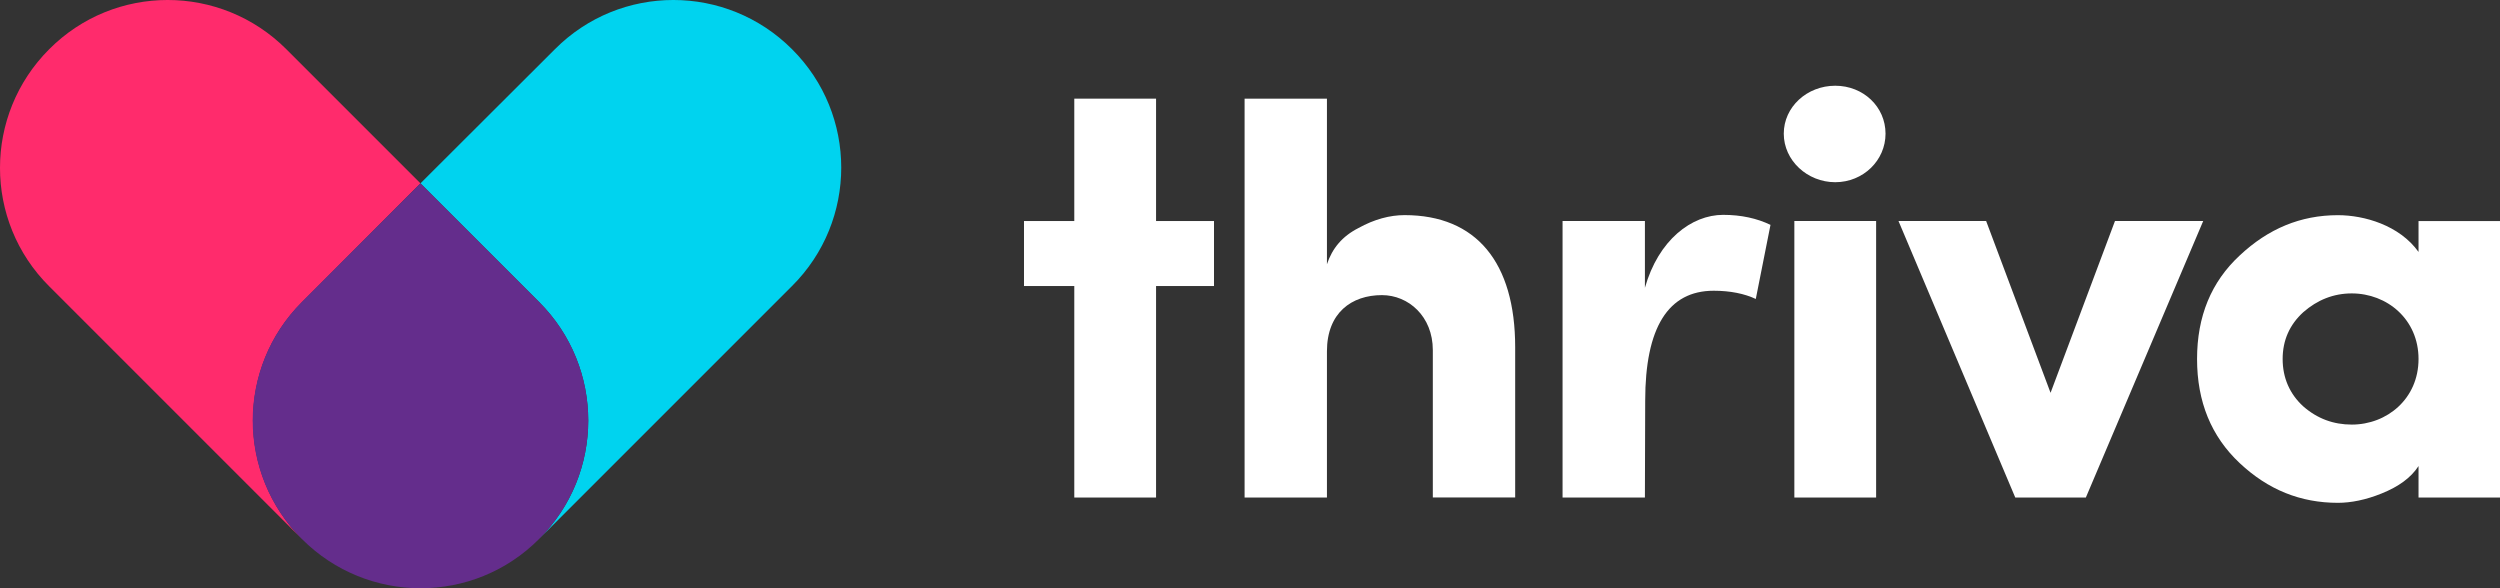
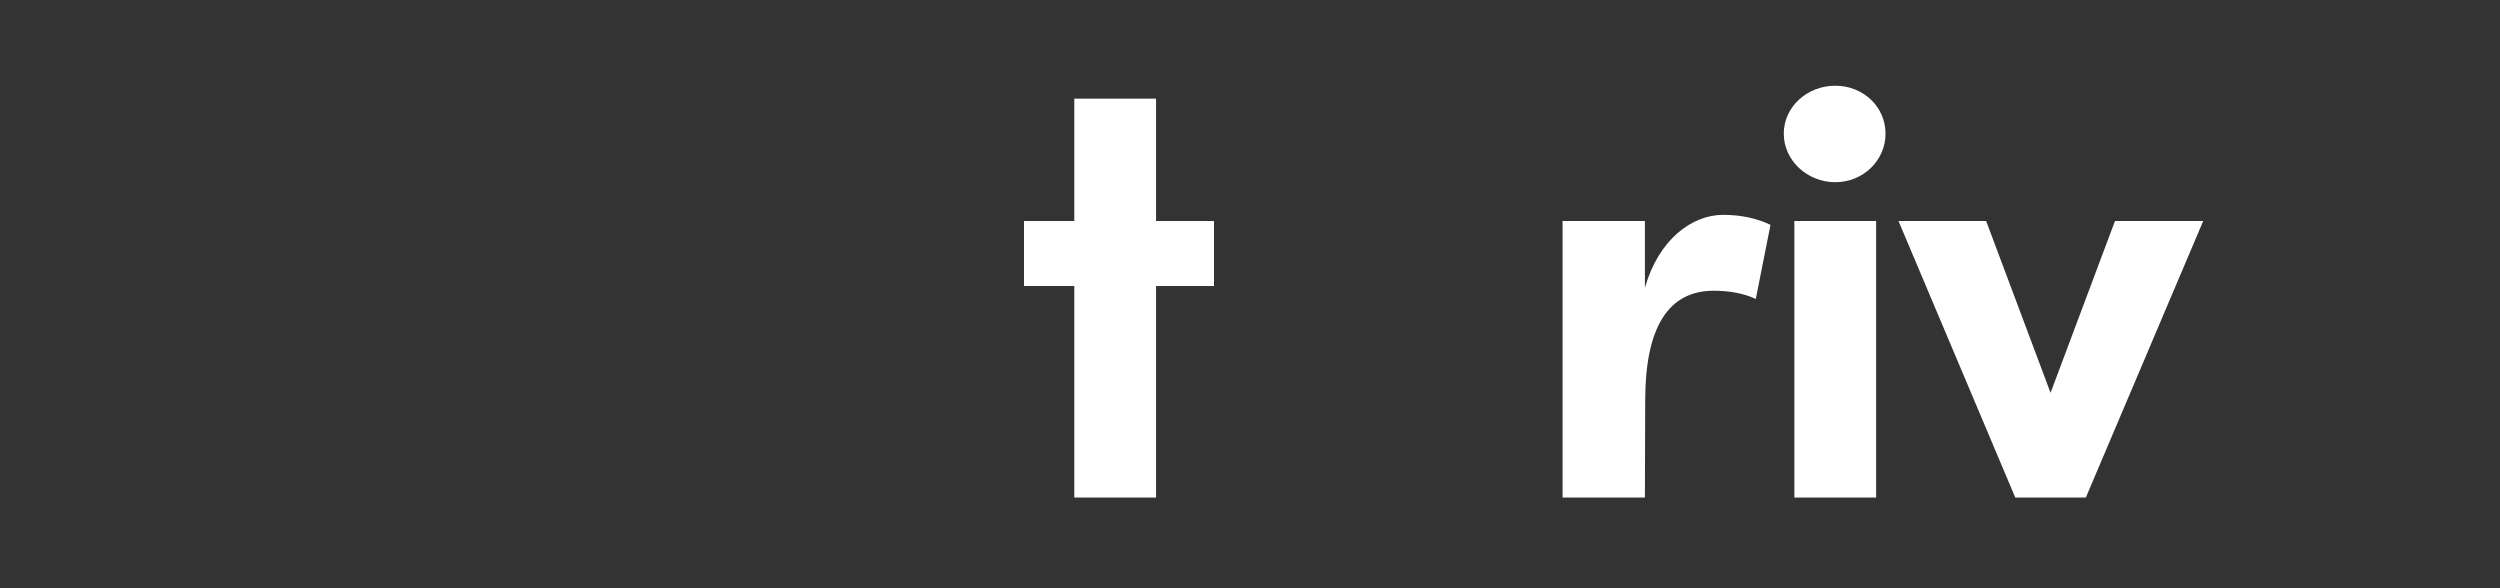
<svg xmlns="http://www.w3.org/2000/svg" id="uuid-708e7c3f-0ee8-47dd-bed1-30d06ccea31c" viewBox="0 0 850 200">
  <rect x="0" y="0" width="850" height="200" fill="#333333" stroke="none" />
  <defs>
    <style>.uuid-3400d642-4f61-413c-aa67-87aa140f2916{fill:#00d3ef;}.uuid-3c59e92f-040f-4cef-bbaa-7ed0baa99478{fill:#fff;}.uuid-ab4a5550-0a8c-4e47-b3d9-ed1d8427d6a3{fill:#ff2b6c;}.uuid-2f0761c9-2705-4679-be91-494697a0ab91{fill:#642d8c;}</style>
  </defs>
  <g id="uuid-d7f1ffa1-8595-41ce-9dc1-10941608d660">
    <g id="uuid-9e87c0a6-caa3-4509-a9c6-e8e7fc7f8a5f">
      <g>
        <g>
-           <path class="uuid-ab4a5550-0a8c-4e47-b3d9-ed1d8427d6a3" d="M102.65,102.75l40.31-40.41L97.35,16.73c-22.31-22.31-58.41-22.31-80.62,0h0c-22.31,22.31-22.31,58.41,0,80.62l86.02,86.02c-22.31-22.31-22.31-58.41-.1-80.62h0Z" />
-           <path class="uuid-3400d642-4f61-413c-aa67-87aa140f2916" d="M269.29,16.73h0c-22.31-22.31-58.41-22.31-80.62,0l-45.71,45.61,40.31,40.31c22.31,22.31,22.31,58.41,0,80.62l86.02-86.02c22.31-22.21,22.31-58.31,0-80.52h0Z" />
-           <path class="uuid-2f0761c9-2705-4679-be91-494697a0ab91" d="M183.37,102.75l-40.41-40.41-40.31,40.31c-22.31,22.31-22.31,58.41,0,80.62h0c22.31,22.31,58.41,22.31,80.62,0h0c22.31-22.21,22.31-58.31,.1-80.52h0Z" />
-         </g>
+           </g>
        <g>
          <path class="uuid-3c59e92f-040f-4cef-bbaa-7ed0baa99478" d="M393.06,75.15h19.7v22.1h-19.7v71.91h-27.8V97.25h-17.1v-22.1h17.1V33.54h27.8v41.6Z" />
-           <path class="uuid-3c59e92f-040f-4cef-bbaa-7ed0baa99478" d="M451.16,169.16h-28V33.54h28v56.3c1.8-5.4,5.2-9.5,10.7-12.3,5.4-3,10.7-4.4,15.7-4.4,24.4,0,37.6,16.1,37.6,44.9v51.1h-28v-50.1c0-11.5-8.3-18.7-17.3-18.7-10.3,0-18.7,6-18.7,19.1v49.7h0Z" />
          <path class="uuid-3c59e92f-040f-4cef-bbaa-7ed0baa99478" d="M559.27,169.16h-28V75.15h28v22.7c4.6-16.3,15.9-24.8,26.6-24.8,6.2,0,11.5,1.2,16.1,3.4l-5,25.2c-3.8-1.8-8.7-2.8-14.3-2.8-15.5,0-23.3,12.5-23.3,37.4l-.1,32.9h0Z" />
          <path class="uuid-3c59e92f-040f-4cef-bbaa-7ed0baa99478" d="M641.08,45.45c0,9.1-7.6,16.5-17.1,16.5s-17.5-7.4-17.5-16.5,7.9-16.3,17.5-16.3,17.1,7.2,17.1,16.3Zm-3.2,29.7v94.01h-27.8V75.15h27.8Z" />
          <path class="uuid-3c59e92f-040f-4cef-bbaa-7ed0baa99478" d="M685.19,169.16l-39.7-94.01h29.8l21.9,58.41,21.9-58.41h30l-39.9,94.01h-24Z" />
-           <path class="uuid-3c59e92f-040f-4cef-bbaa-7ed0baa99478" d="M822.3,169.16v-10.7c-2.6,4-6.8,7-12.5,9.3-5.4,2.2-10.5,3.2-14.9,3.2-12.7,0-23.7-4.4-33.4-13.5-9.7-9.1-14.5-20.9-14.5-35.4s4.8-26.2,14.5-35.2c9.7-9.1,20.7-13.7,33.4-13.7,8.9,0,20.9,3.4,27.4,12.5v-10.5h27.7v94.01h-27.7Zm0-47.1c0-13.5-10.7-22.3-22.7-22.3-6.2,0-11.7,2.2-16.5,6.4-4.6,4.2-7,9.5-7,15.9s2.4,11.9,7,16.1c4.8,4.2,10.3,6.2,16.5,6.2,12,0,22.7-8.8,22.7-22.3h0Z" />
        </g>
      </g>
    </g>
  </g>
</svg>